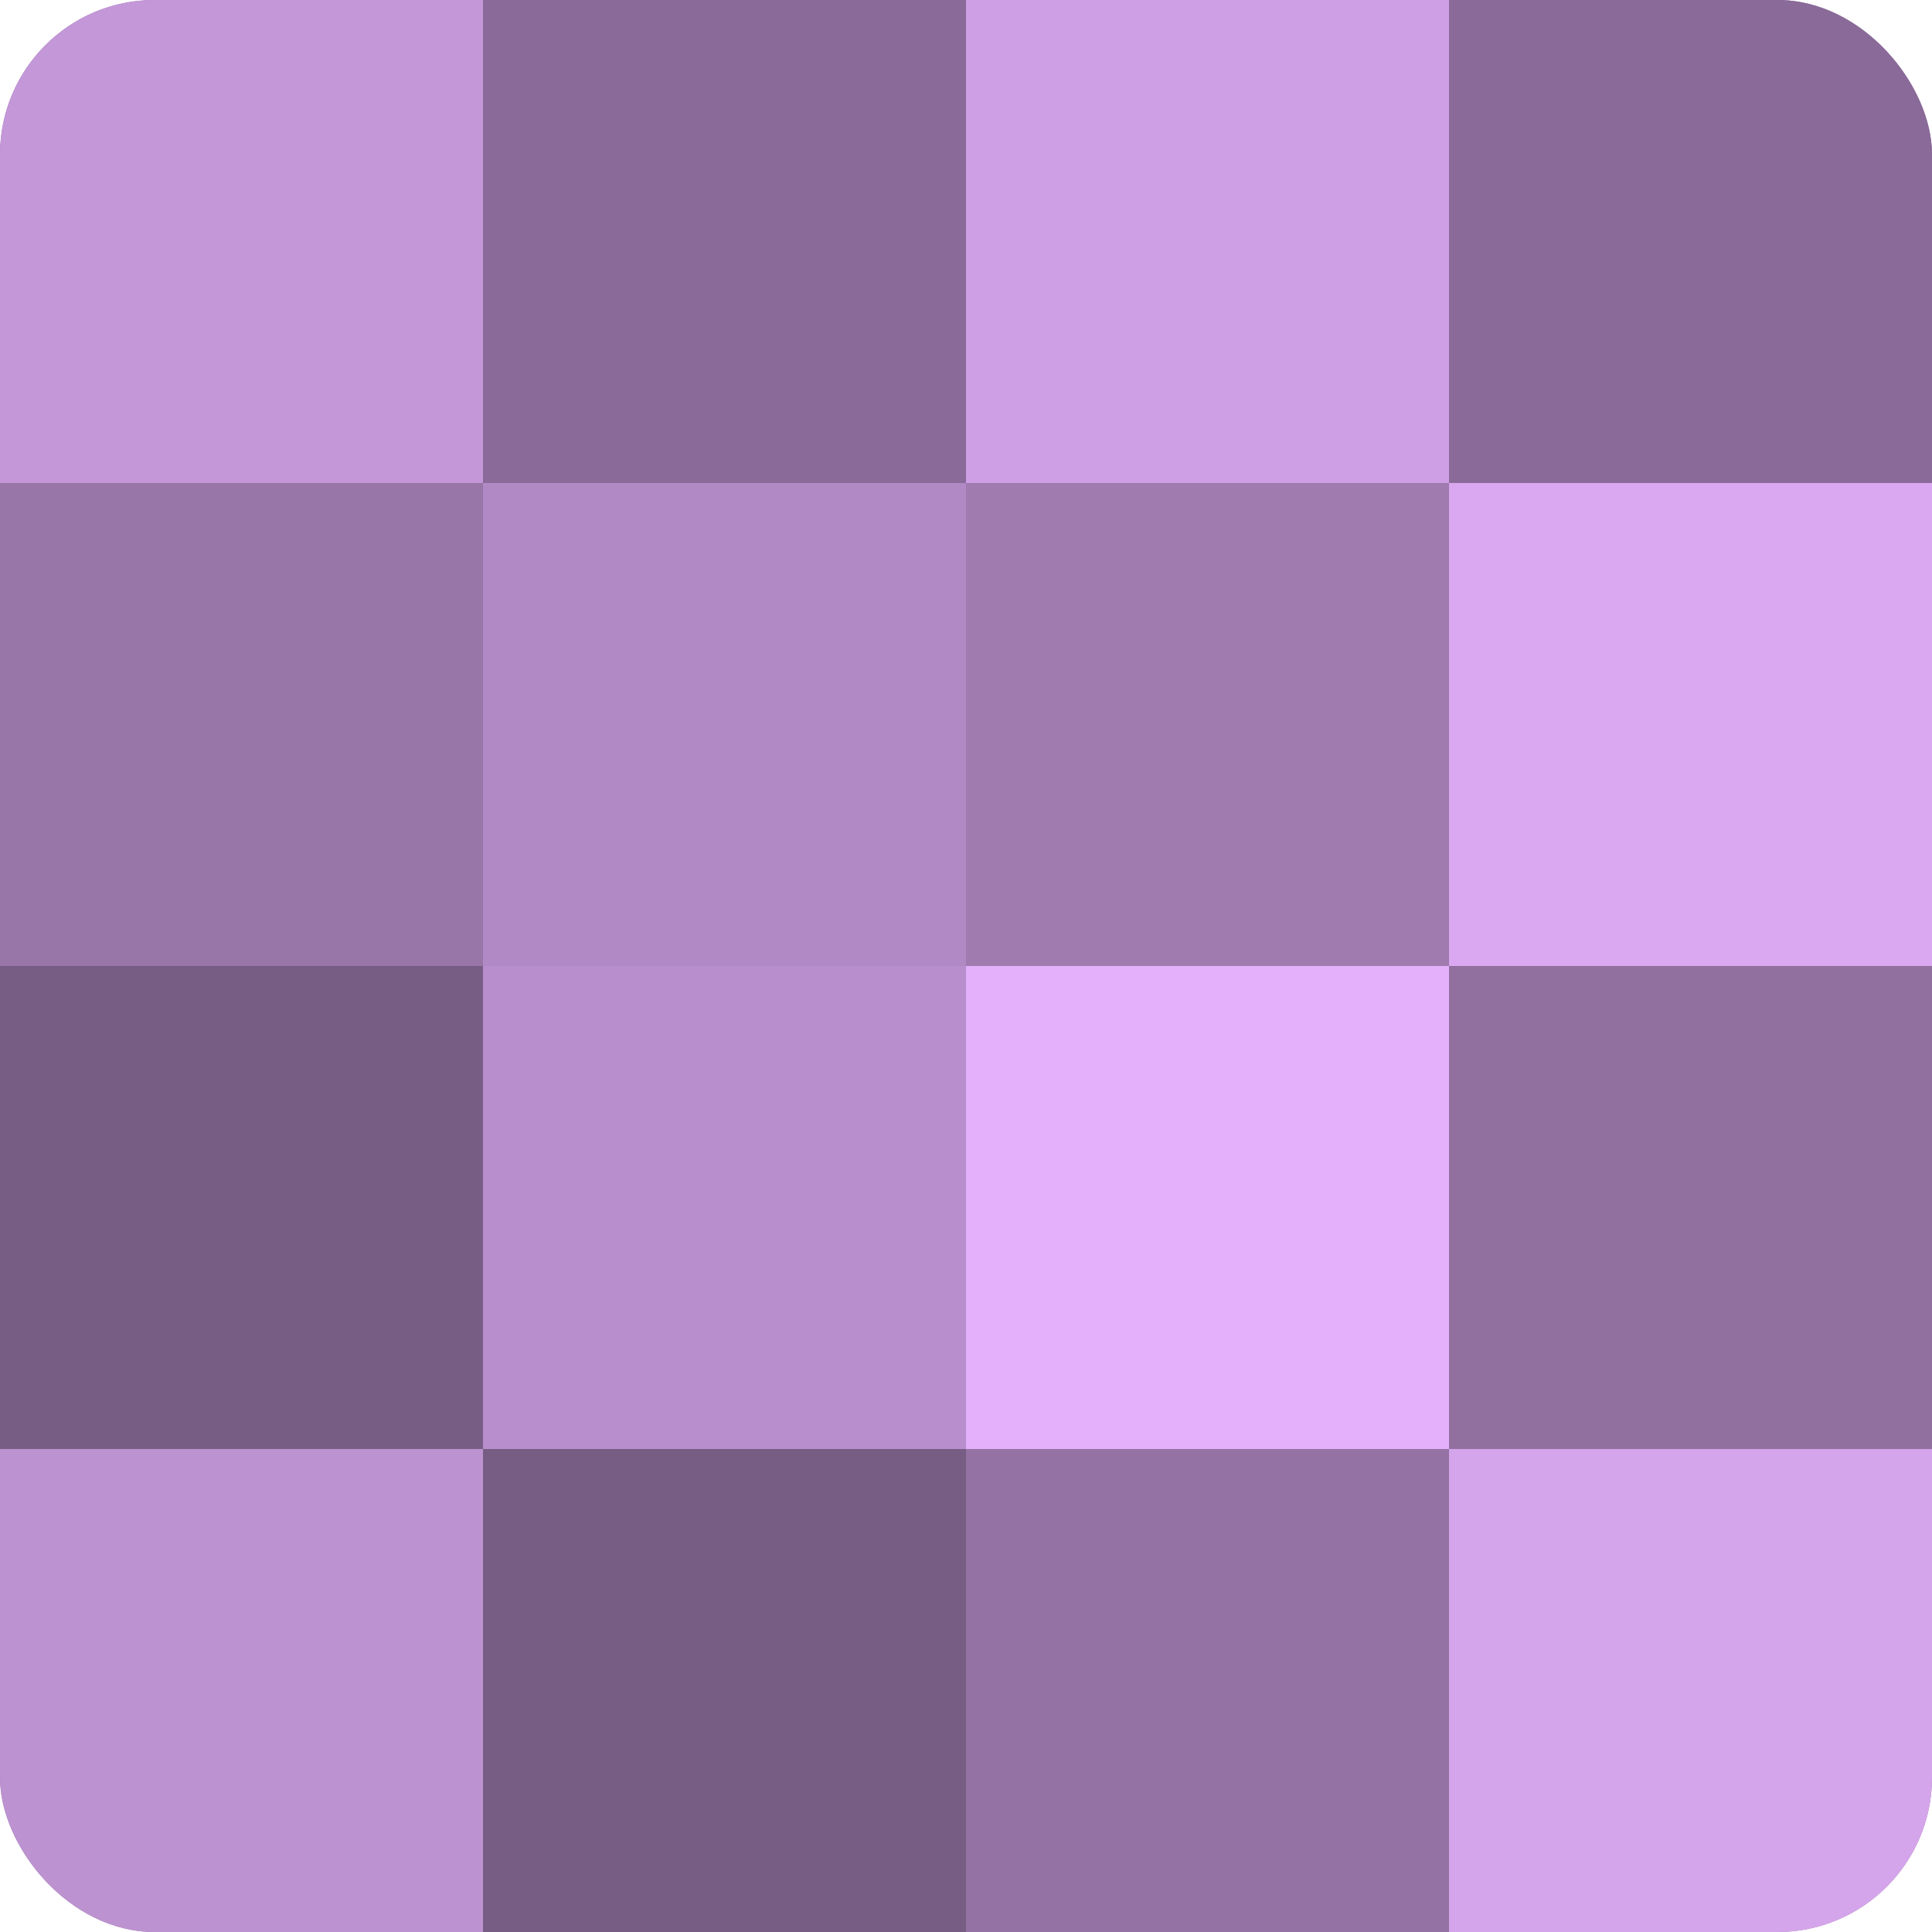
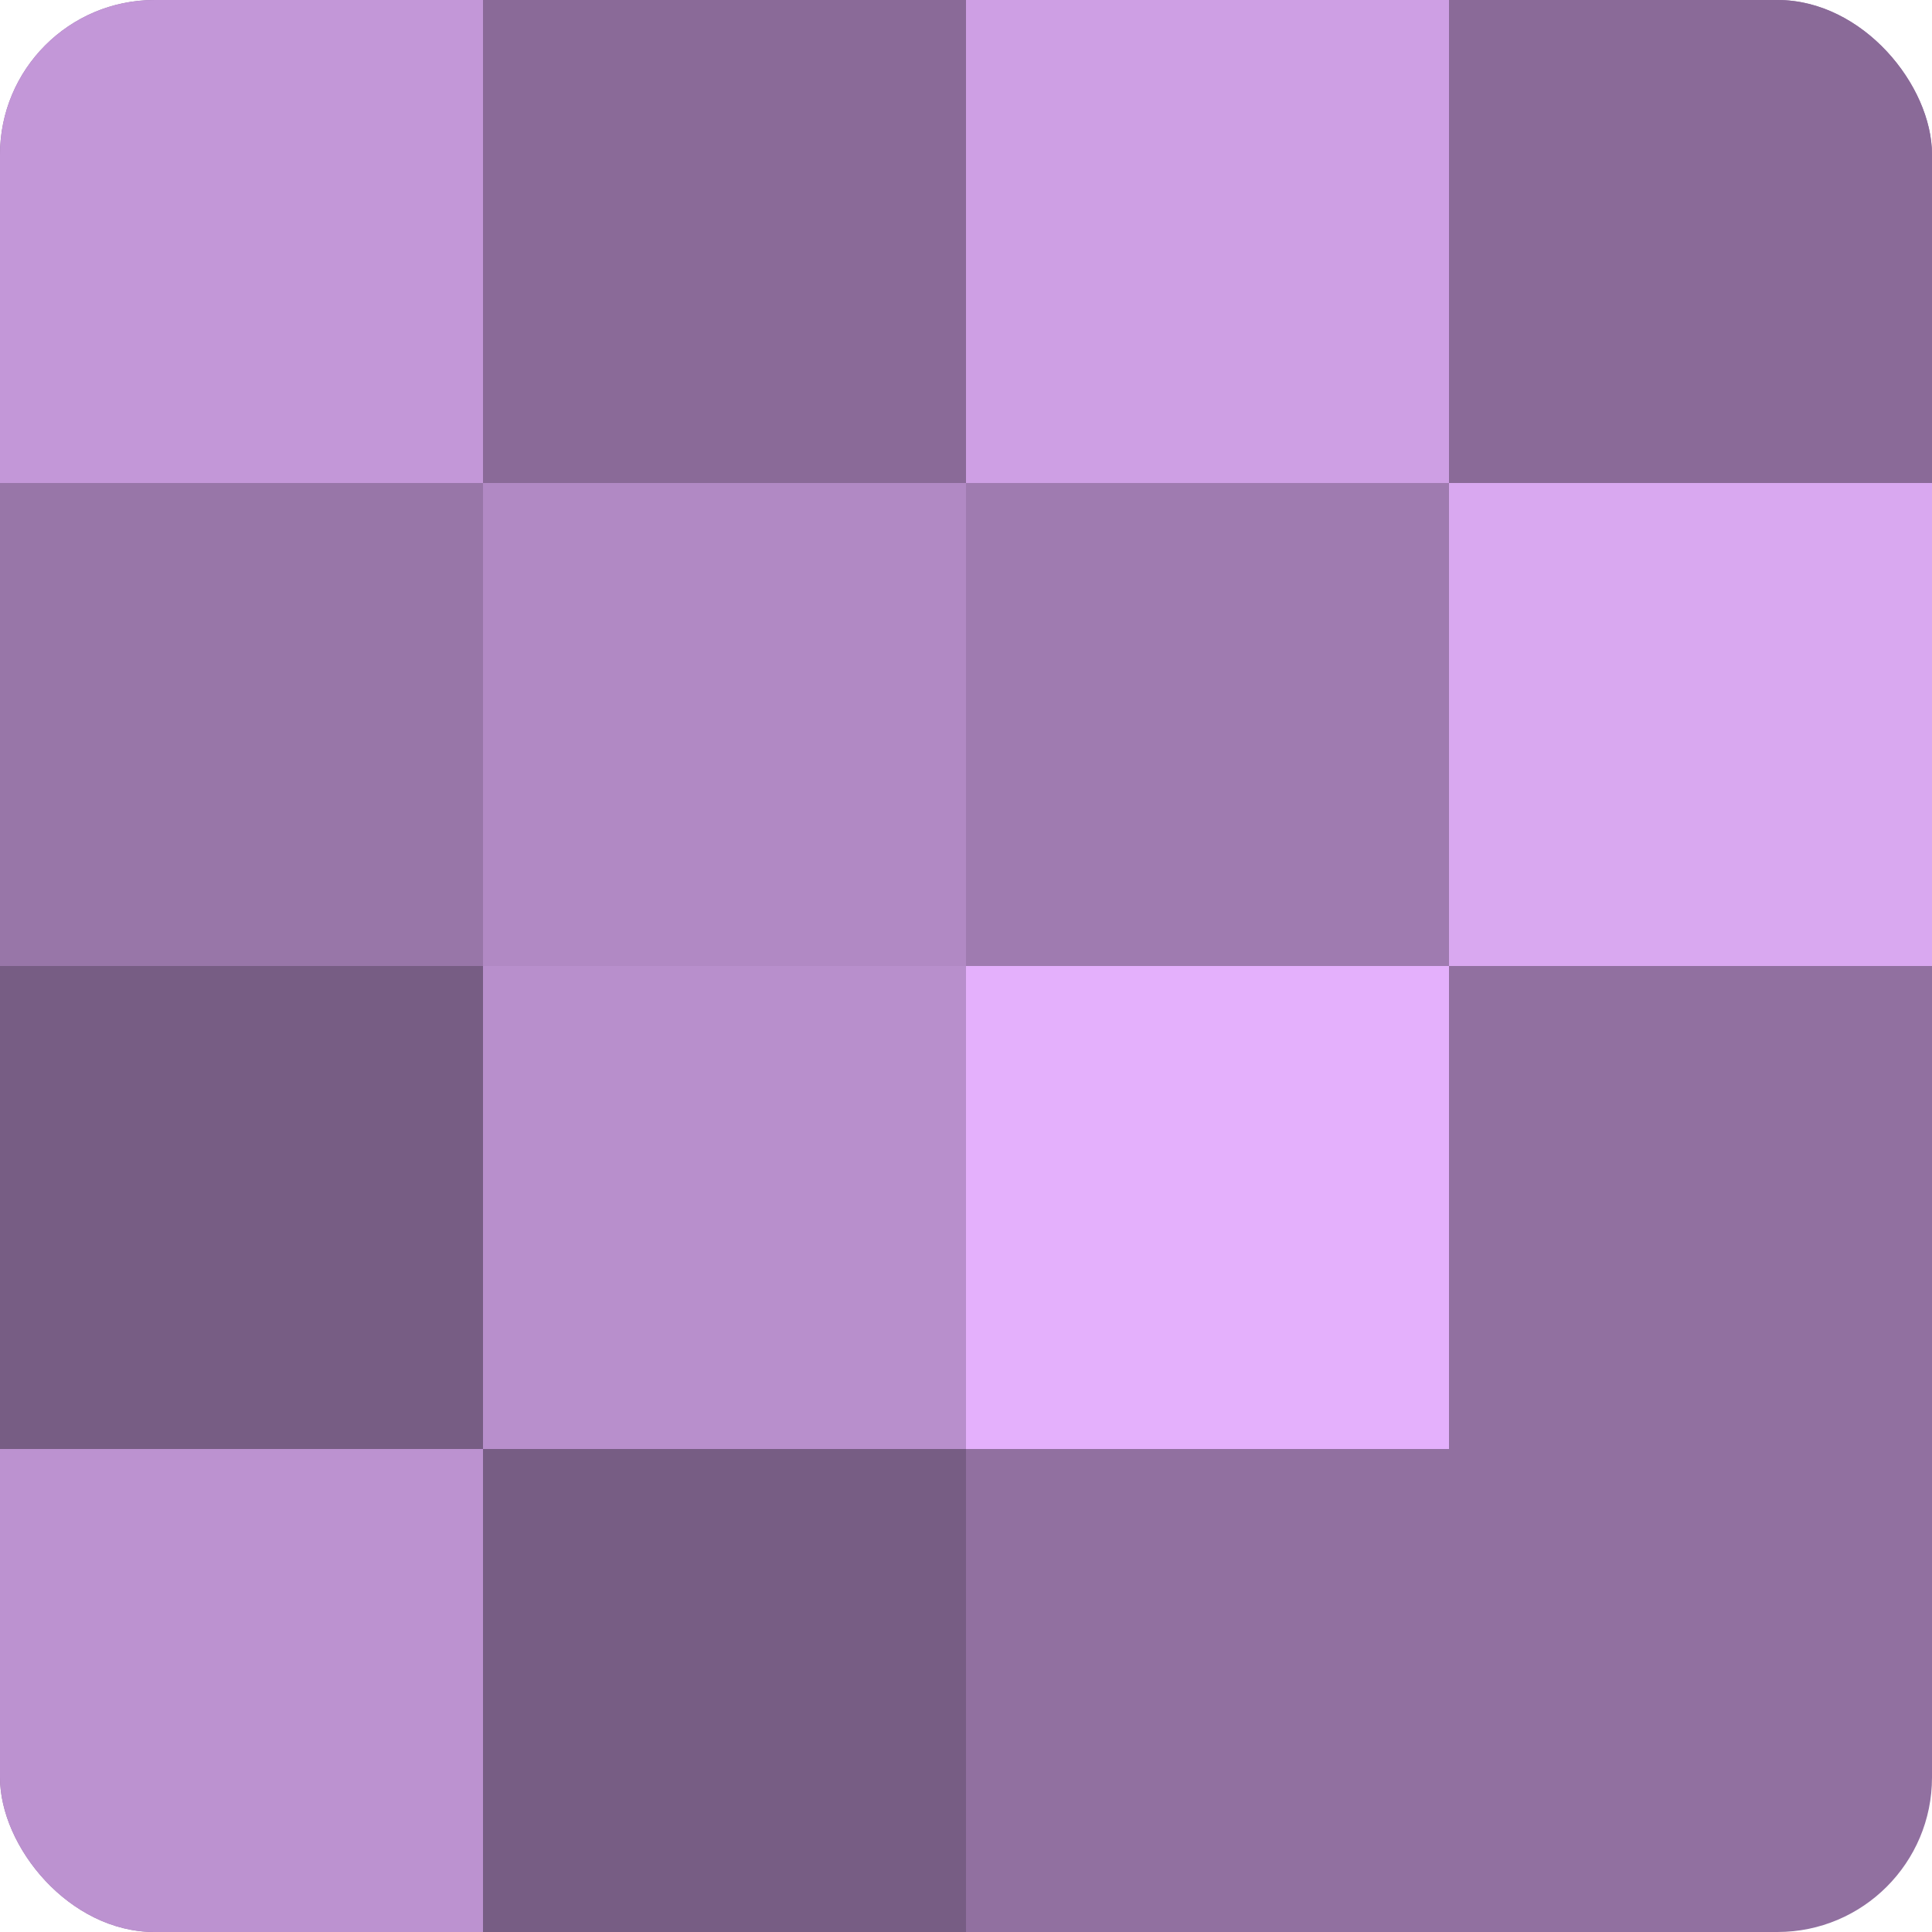
<svg xmlns="http://www.w3.org/2000/svg" width="60" height="60" viewBox="0 0 100 100" preserveAspectRatio="xMidYMid meet">
  <defs>
    <clipPath id="c" width="100" height="100">
      <rect width="100" height="100" rx="8" ry="8" />
    </clipPath>
  </defs>
  <g clip-path="url(#c)">
    <rect width="100" height="100" fill="#9170a0" />
    <rect width="25" height="25" fill="#c397d8" />
    <rect y="25" width="25" height="25" fill="#9876a8" />
    <rect y="50" width="25" height="25" fill="#775d84" />
    <rect y="75" width="25" height="25" fill="#bc92d0" />
    <rect x="25" width="25" height="25" fill="#8a6a98" />
    <rect x="25" y="25" width="25" height="25" fill="#b189c4" />
    <rect x="25" y="50" width="25" height="25" fill="#b88fcc" />
    <rect x="25" y="75" width="25" height="25" fill="#775d84" />
    <rect x="50" width="25" height="25" fill="#ce9fe4" />
    <rect x="50" y="25" width="25" height="25" fill="#9f7bb0" />
    <rect x="50" y="50" width="25" height="25" fill="#e4b0fc" />
-     <rect x="50" y="75" width="25" height="25" fill="#9473a4" />
    <rect x="75" width="25" height="25" fill="#8a6a98" />
    <rect x="75" y="25" width="25" height="25" fill="#d9a8f0" />
-     <rect x="75" y="50" width="25" height="25" fill="#9170a0" />
-     <rect x="75" y="75" width="25" height="25" fill="#d5a5ec" />
  </g>
</svg>